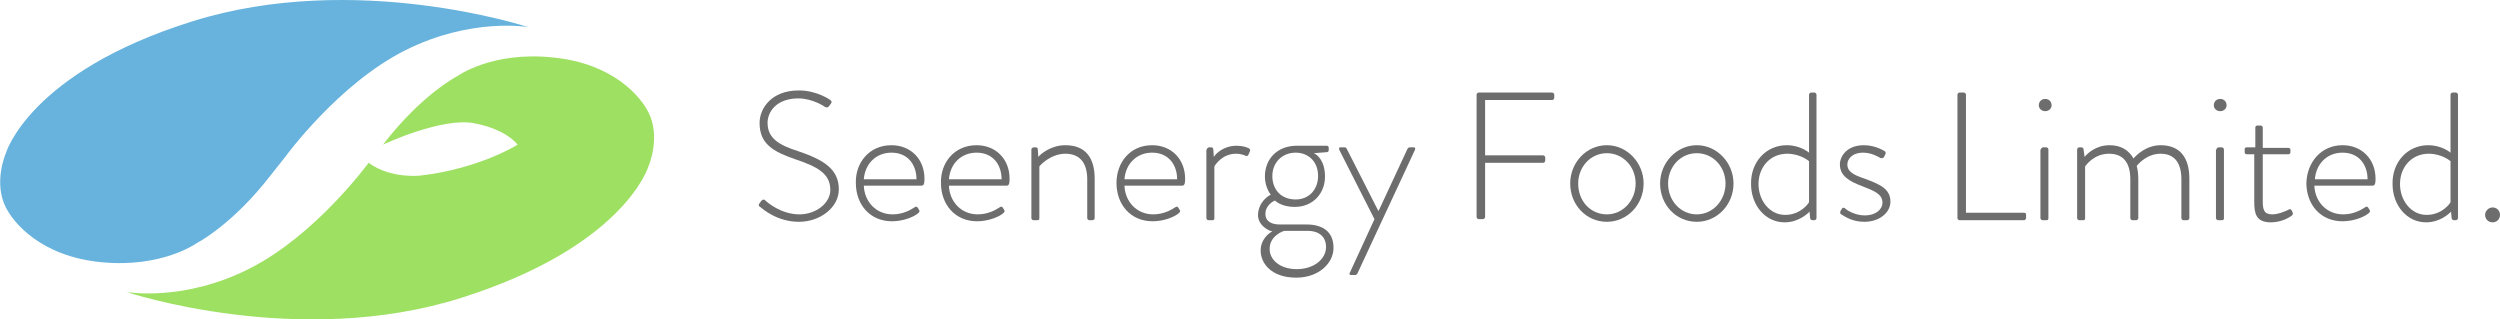
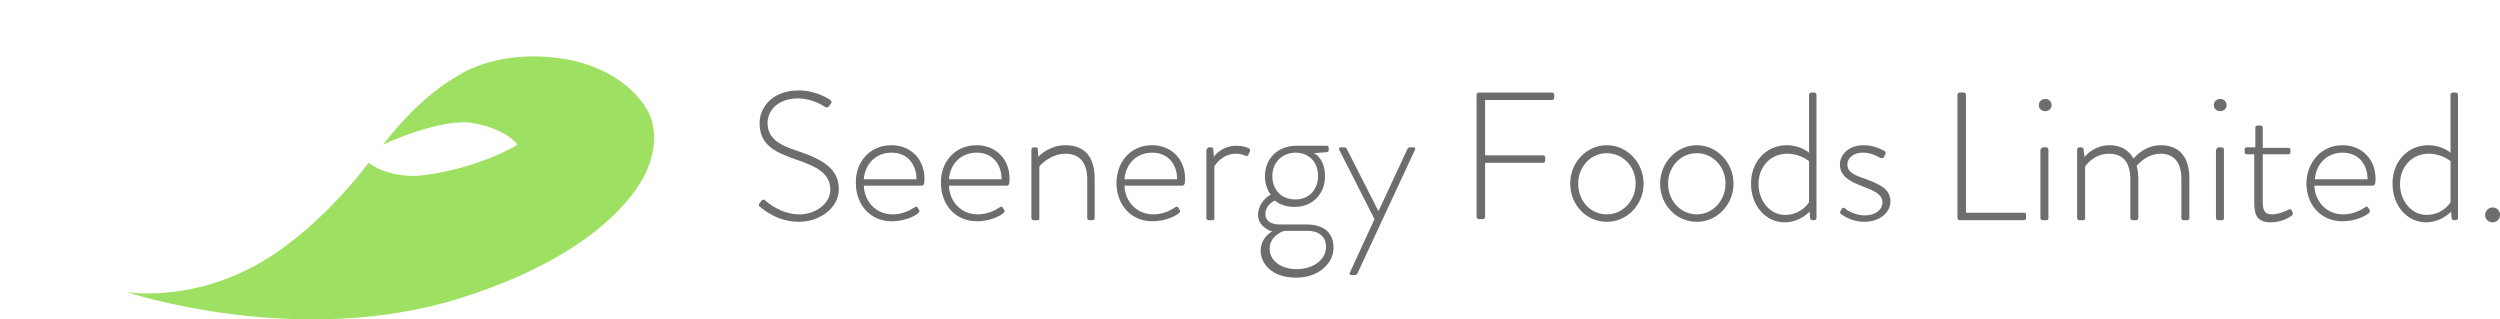
<svg xmlns="http://www.w3.org/2000/svg" version="1.1" id="Layer_1" x="0px" y="0px" viewBox="0 0 470 60" style="enable-background:new 0 0 470 60;" xml:space="preserve">
  <style type="text/css">
	.st0{fill:#9EE062;}
	.st1{fill:#67B3DD;}
	.st2{fill:#6D6D6D;}
</style>
  <g>
    <g>
      <path class="st0" d="M23.8,54.9c0,0,32.3,10.8,62.9,1.1c30.7-9.7,35.2-24.7,35.2-24.7s2.4-5.5,0-10.2c-1.4-2.8-6.5-9.2-18-10.3    C92.5,9.6,86,14.3,86,14.3s-6.7,3.4-14,12.9c0,0,11.2-5.3,17.3-4c6.1,1.2,8,4,8,4s-7.1,4.5-18.2,5.8c0,0-5.6,0.7-9.8-2.4    c0,0-9.9,13.6-22.4,19.9C34.5,56.8,23.8,54.9,23.8,54.9" />
-       <path class="st1" d="M53.7,29.4c0,0,9.9-13.6,22.4-19.9c12.5-6.3,23.2-4.4,23.2-4.4S66.9-5.6,36.2,4S1.1,28.8,1.1,28.8    s-2.4,5.5,0,10.2c1.4,2.8,6.5,9.2,18,10.3C30.5,50.4,37,45.7,37,45.7s6.7-3.4,14-12.9C51,32.8,50.3,33.7,53.7,29.4" />
    </g>
    <g>
      <path class="st2" d="M142.8,38.2l0.3-0.4c0.2-0.3,0.5-0.4,0.8-0.1c0.3,0.3,2.9,2.6,6.4,2.6c3.1,0,5.8-2.1,5.8-4.6    c0-3.1-2.5-4.4-6.7-5.8c-4-1.4-6.6-2.8-6.6-6.8c0-2.6,2.1-6.1,7.4-6.1c3.4,0,5.9,1.8,5.9,1.8c0.1,0.1,0.4,0.3,0.1,0.7    c-0.1,0.1-0.2,0.3-0.3,0.4c-0.2,0.3-0.4,0.4-0.8,0.2c-0.1-0.1-2.4-1.6-5-1.6c-4.2,0-5.8,2.6-5.8,4.6c0,2.9,2.2,4.2,5.7,5.3    c4.7,1.6,7.7,3.3,7.7,7.2c0,3.4-3.5,6.1-7.5,6.1c-4.1,0-6.8-2.4-7.3-2.8C142.7,38.8,142.5,38.6,142.8,38.2z" />
      <path class="st2" d="M167.6,27.3c3.6,0,6.2,2.6,6.2,6.3c0,0.5,0,1.3-0.5,1.3h-10.9c0.1,3,2.3,5.4,5.4,5.4c1.8,0,3.2-0.7,4.1-1.3    c0.3-0.2,0.4-0.2,0.6,0l0.3,0.5c0.1,0.1,0.1,0.3-0.1,0.5c-0.7,0.7-2.8,1.6-5,1.6c-4.2,0-6.8-3.2-6.8-7.2    C160.8,30.6,163.4,27.3,167.6,27.3z M172.3,33.7c0-2.7-1.6-5-4.7-5c-3,0-5,2.2-5.2,5H172.3z" />
      <path class="st2" d="M183.6,27.3c3.6,0,6.2,2.6,6.2,6.3c0,0.5,0,1.3-0.5,1.3h-10.9c0.1,3,2.3,5.4,5.4,5.4c1.8,0,3.2-0.7,4.1-1.3    c0.3-0.2,0.4-0.2,0.6,0l0.3,0.5c0.1,0.1,0.1,0.3-0.1,0.5c-0.7,0.7-2.8,1.6-5,1.6c-4.2,0-6.8-3.2-6.8-7.2    C176.8,30.6,179.4,27.3,183.6,27.3z M188.3,33.7c0-2.7-1.6-5-4.7-5c-3,0-5,2.2-5.2,5H188.3z" />
      <path class="st2" d="M193.9,28.1c0-0.2,0.2-0.4,0.5-0.4h0.3c0.2,0,0.4,0.1,0.4,0.3l0.1,1.5c0.4-0.5,2.3-2.2,5.1-2.2    c3.8,0,5.5,2.4,5.5,6.3V41c0,0.2-0.2,0.4-0.4,0.4h-0.6c-0.2,0-0.4-0.2-0.4-0.4v-7.3c0-3.2-1.5-4.8-4.1-4.8c-2.8,0-4.8,2.2-4.9,2.4    V41c0,0.3-0.1,0.4-0.4,0.4h-0.7c-0.2,0-0.4-0.2-0.4-0.4V28.1z" />
      <path class="st2" d="M216.6,27.3c3.6,0,6.2,2.6,6.2,6.3c0,0.5,0,1.3-0.5,1.3h-10.9c0.1,3,2.3,5.4,5.4,5.4c1.8,0,3.2-0.7,4.1-1.3    c0.3-0.2,0.4-0.2,0.6,0l0.3,0.5c0.1,0.1,0.1,0.3-0.1,0.5c-0.7,0.7-2.8,1.6-5,1.6c-4.2,0-6.8-3.2-6.8-7.2    C209.9,30.6,212.4,27.3,216.6,27.3z M221.3,33.7c0-2.7-1.6-5-4.7-5c-3,0-5,2.2-5.2,5H221.3z" />
      <path class="st2" d="M226.9,28.1c0-0.2,0.2-0.4,0.4-0.4h0.4c0.2,0,0.4,0.1,0.4,0.4l0.1,1.4c0.3-0.5,1.7-2.1,4.3-2.1    c1.1,0,1.9,0.3,2.1,0.4c0.3,0.1,0.5,0.3,0.4,0.6l-0.3,0.7c-0.1,0.2-0.3,0.3-0.5,0.2c-0.2-0.1-0.9-0.4-1.8-0.4    c-2.7,0-4,2.2-4.1,2.4V41c0,0.3-0.1,0.4-0.4,0.4h-0.7c-0.2,0-0.4-0.2-0.4-0.4V28.1z" />
      <path class="st2" d="M238.9,36.6c-0.4-0.5-1.1-1.8-1.1-3.4c0-3.3,2.3-5.8,6-5.8c0.9,0,0.9,0,5.6,0c0.3,0,0.4,0.2,0.4,0.4v0.4    c0,0.2-0.1,0.4-0.3,0.4l-2.5,0.2c0.7,0.3,2.1,1.5,2.1,4.4c0,3.1-2.2,5.7-5.7,5.7c-2.1,0-3.3-0.8-3.7-1.2c-0.3,0.1-1.8,0.9-1.8,2.5    c0,1.6,1.4,2,2.7,2h5c3,0,5.1,1.3,5.1,4.4c0,2.9-2.8,5.6-7,5.6c-4.7,0-6.7-2.7-6.7-5.1c0-2,1.4-3.2,2.2-3.6    c-0.7-0.1-2.7-1.1-2.7-3.1C236.6,37.9,238.5,36.8,238.9,36.6z M243.8,50.6c3.1,0,5.5-1.8,5.5-4.2c0-1.6-1-3-3.5-3h-4.3    c-0.3,0-2.8,1-2.8,3.3C238.6,48.7,240.5,50.6,243.8,50.6z M247.8,33.1c0-2.9-2-4.4-4.2-4.4c-2.6,0-4.4,1.9-4.4,4.4    c0,2.4,1.5,4.4,4.4,4.4C246.2,37.5,247.8,35.5,247.8,33.1z" />
      <path class="st2" d="M251.8,28.2c-0.1-0.3-0.1-0.5,0.2-0.5h0.8c0.2,0,0.3,0.1,0.4,0.3l5.9,11.6h0.1l5.4-11.6    c0.1-0.2,0.3-0.3,0.4-0.3h0.8c0.3,0,0.3,0.3,0.2,0.5l-10.8,23.2c-0.1,0.2-0.3,0.3-0.4,0.3h-0.8c-0.3,0-0.4-0.2-0.2-0.5l4.6-10    L251.8,28.2z" />
      <path class="st2" d="M277.6,17.8c0-0.2,0.2-0.4,0.4-0.4h13.8c0.2,0,0.4,0.2,0.4,0.4v0.6c0,0.2-0.2,0.4-0.4,0.4h-12.6v10.4h10.9    c0.2,0,0.4,0.2,0.4,0.4c0,0.4,0.1,1-0.4,1h-10.9l0,10.2c0,0.2-0.2,0.4-0.5,0.4H278c-0.2,0-0.4-0.2-0.4-0.4V17.8z" />
      <path class="st2" d="M302.1,27.3c3.8,0,6.9,3.3,6.9,7.2c0,4-3.1,7.2-6.9,7.2c-3.9,0-6.9-3.2-6.9-7.2    C295.2,30.6,298.2,27.3,302.1,27.3z M302.1,40.3c3,0,5.4-2.6,5.4-5.8c0-3.2-2.4-5.7-5.4-5.7c-3.1,0-5.4,2.6-5.4,5.7    C296.7,37.8,299,40.3,302.1,40.3z" />
      <path class="st2" d="M319,27.3c3.8,0,6.9,3.3,6.9,7.2c0,4-3.1,7.2-6.9,7.2c-3.9,0-6.9-3.2-6.9-7.2C312.1,30.6,315.2,27.3,319,27.3    z M319,40.3c3,0,5.4-2.6,5.4-5.8c0-3.2-2.4-5.7-5.4-5.7c-3.1,0-5.4,2.6-5.4,5.7C313.6,37.8,316,40.3,319,40.3z" />
      <path class="st2" d="M335.9,27.3c2.6,0,4.2,1.4,4.2,1.4V17.8c0-0.2,0.2-0.4,0.4-0.4h0.6c0.2,0,0.4,0.2,0.4,0.4V41    c0,0.2-0.2,0.4-0.4,0.4h-0.3c-0.3,0-0.4-0.1-0.5-0.4l-0.1-1.2c-0.4,0.4-2.1,2-4.7,2c-3.6,0-6.3-3.2-6.3-7.2    C329.1,30.5,332,27.3,335.9,27.3z M335.6,40.4c3,0,4.5-2.3,4.5-2.4v-7.7c0,0-1.6-1.4-4.1-1.4c-3.2,0-5.4,2.5-5.4,5.7    C330.6,37.7,332.7,40.4,335.6,40.4z" />
      <path class="st2" d="M346,39.7l0.3-0.5c0.1-0.2,0.4-0.2,0.6,0c0.3,0.3,1.8,1.3,3.7,1.3c2,0,3.3-1.1,3.3-2.4c0-1.6-1.5-2.2-3.8-3.1    c-2.4-0.9-4.2-1.9-4.2-4.1c0-1.5,1.3-3.6,4.5-3.6c1.8,0,3.2,0.7,3.9,1.1c0.2,0.1,0.3,0.4,0.1,0.7l-0.2,0.4    c-0.1,0.2-0.4,0.3-0.7,0.2c-0.3-0.2-1.7-1-3.2-1c-2.2,0-3,1.3-3,2.2c0,1.4,1.2,2,3.3,2.7c2.6,1,4.8,1.8,4.8,4.3    c0,2.1-2.1,3.8-4.9,3.8c-2.3,0-3.7-1-4.5-1.5C346,40.1,345.9,39.9,346,39.7z" />
      <path class="st2" d="M368,17.8c0-0.2,0.2-0.4,0.4-0.4h0.8c0.2,0,0.4,0.2,0.4,0.4V40h10.9c0.4,0,0.4,0.2,0.4,0.4V41    c0,0.2-0.2,0.4-0.4,0.4h-12.1c-0.2,0-0.4-0.2-0.4-0.4V17.8z" />
      <path class="st2" d="M383.3,19.8c0-0.7,0.5-1.2,1.2-1.2s1.2,0.5,1.2,1.2c0,0.6-0.5,1.1-1.2,1.1S383.3,20.4,383.3,19.8z     M383.7,28.1c0-0.2,0.2-0.4,0.4-0.4h0.6c0.2,0,0.4,0.2,0.4,0.4V41c0,0.3-0.1,0.4-0.4,0.4h-0.7c-0.2,0-0.4-0.2-0.4-0.4V28.1z" />
      <path class="st2" d="M390.5,28.1c0-0.2,0.2-0.4,0.4-0.4h0.4c0.2,0,0.3,0.1,0.4,0.3l0.2,1.5c0.4-0.5,2-2.2,4.7-2.2    c2.1,0,3.6,0.9,4.5,2.5c0.4-0.5,2.3-2.5,5.1-2.5c3.7,0,5.4,2.4,5.4,6.3V41c0,0.2-0.2,0.4-0.4,0.4h-0.7c-0.2,0-0.4-0.2-0.4-0.4    v-7.3c0-3.2-1.4-4.8-3.9-4.8s-4.1,1.8-4.5,2.3c0.2,0.7,0.3,1.5,0.3,2.5V41c0,0.2-0.2,0.4-0.4,0.4h-0.7c-0.2,0-0.4-0.2-0.4-0.4    v-7.3c0-3.2-1.4-4.8-4-4.8c-2.8,0-4.3,2.1-4.5,2.4V41c0,0.3-0.1,0.4-0.4,0.4h-0.7c-0.2,0-0.4-0.2-0.4-0.4V28.1z" />
      <path class="st2" d="M416.2,19.8c0-0.7,0.5-1.2,1.2-1.2s1.2,0.5,1.2,1.2c0,0.6-0.5,1.1-1.2,1.1S416.2,20.4,416.2,19.8z     M416.7,28.1c0-0.2,0.2-0.4,0.4-0.4h0.6c0.2,0,0.4,0.2,0.4,0.4V41c0,0.3-0.1,0.4-0.4,0.4H417c-0.2,0-0.4-0.2-0.4-0.4V28.1z" />
      <path class="st2" d="M424,29h-1.6c-0.3,0-0.4-0.2-0.4-0.4V28c0-0.2,0.2-0.3,0.4-0.3h1.6v-3.7c0-0.3,0.2-0.4,0.4-0.4l0.6,0    c0.2,0,0.4,0.2,0.4,0.4v3.8h4.8c0.3,0,0.4,0.2,0.4,0.4v0.4c0,0.3-0.2,0.4-0.4,0.4h-4.8v8.8c0,1.6,0.2,2.5,1.8,2.5    c1.2,0,2.7-0.7,3.1-0.9c0.3-0.2,0.4,0,0.5,0.1l0.2,0.4c0.1,0.2,0.1,0.4-0.1,0.6c-0.5,0.4-2,1.3-4,1.3c-2.8,0-3.1-1.7-3.1-3.9V29z" />
      <path class="st2" d="M440.4,27.3c3.6,0,6.2,2.6,6.2,6.3c0,0.5,0,1.3-0.5,1.3h-11c0.1,3,2.3,5.4,5.4,5.4c1.8,0,3.2-0.7,4.1-1.3    c0.3-0.2,0.4-0.2,0.6,0l0.3,0.5c0.1,0.1,0.1,0.3-0.1,0.5c-0.7,0.7-2.8,1.6-5,1.6c-4.2,0-6.8-3.2-6.8-7.2    C433.7,30.6,436.3,27.3,440.4,27.3z M445.1,33.7c0-2.7-1.6-5-4.7-5c-3,0-5,2.2-5.2,5H445.1z" />
      <path class="st2" d="M456.5,27.3c2.6,0,4.2,1.4,4.2,1.4V17.8c0-0.2,0.2-0.4,0.4-0.4h0.6c0.2,0,0.4,0.2,0.4,0.4V41    c0,0.2-0.2,0.4-0.4,0.4h-0.3c-0.3,0-0.4-0.1-0.5-0.4l-0.1-1.2c-0.4,0.4-2.1,2-4.7,2c-3.6,0-6.3-3.2-6.3-7.2    C449.7,30.5,452.6,27.3,456.5,27.3z M456.2,40.4c3,0,4.5-2.3,4.5-2.4v-7.7c0,0-1.6-1.4-4.1-1.4c-3.2,0-5.4,2.5-5.4,5.7    C451.2,37.7,453.3,40.4,456.2,40.4z" />
      <path class="st2" d="M468.6,39c0.8,0,1.4,0.6,1.4,1.4c0,0.8-0.6,1.4-1.4,1.4c-0.8,0-1.4-0.6-1.4-1.4C467.2,39.6,467.9,39,468.6,39    z" />
    </g>
  </g>
</svg>